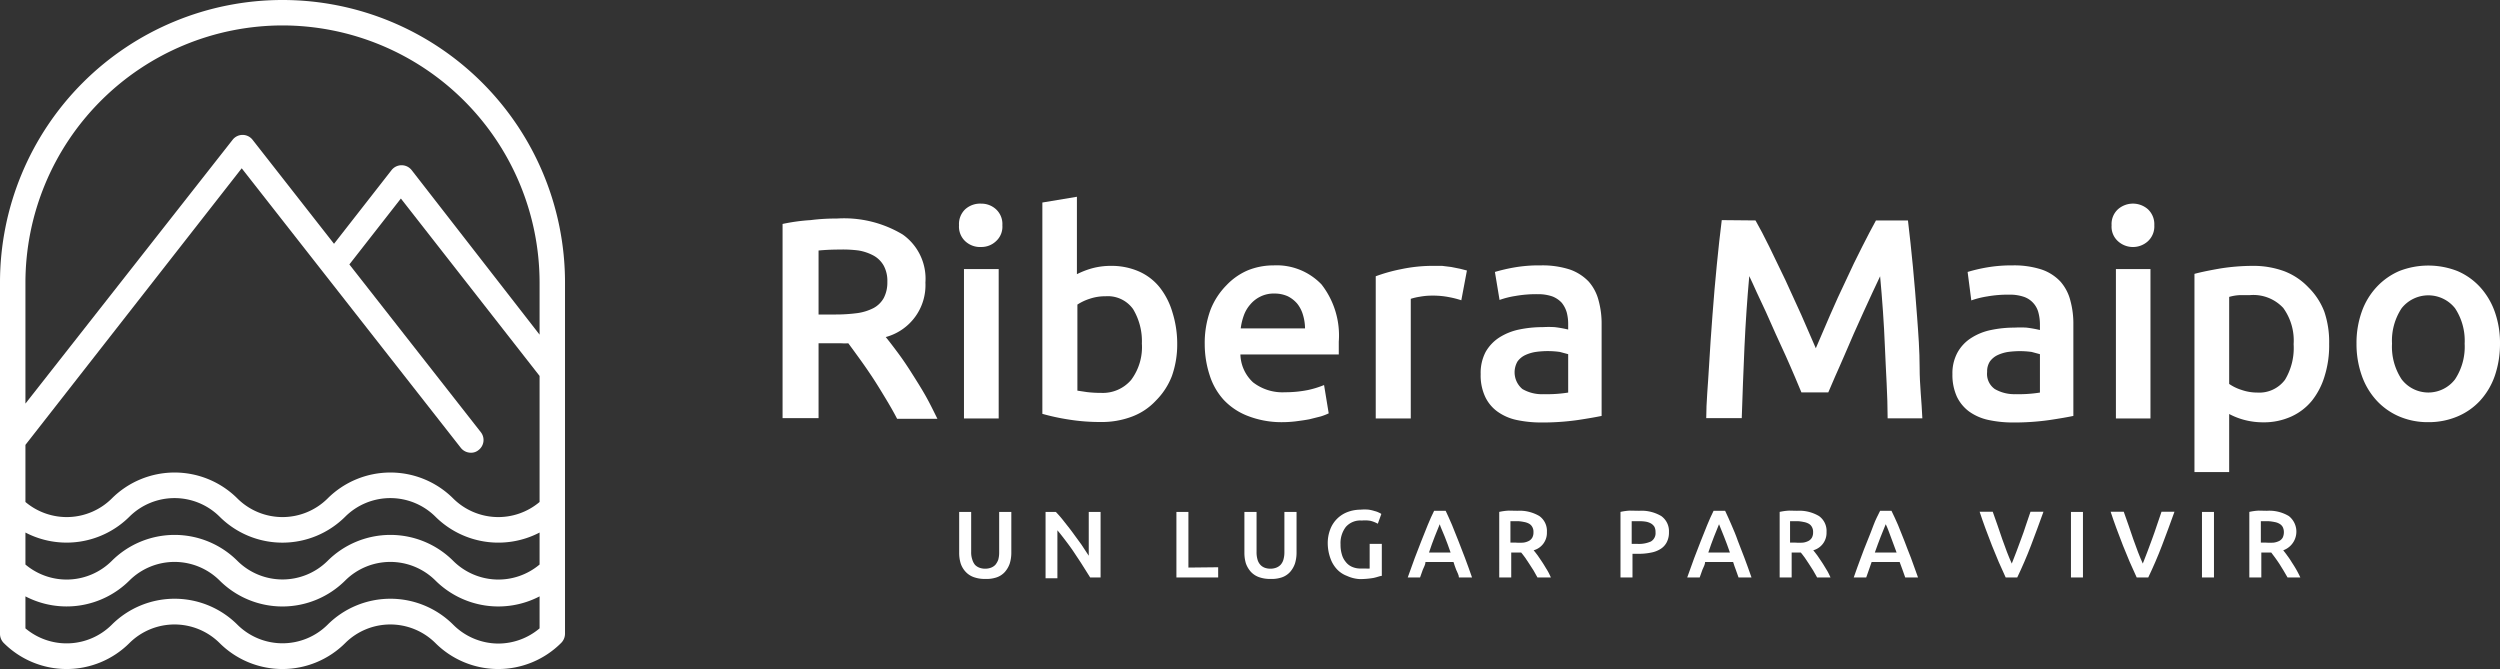
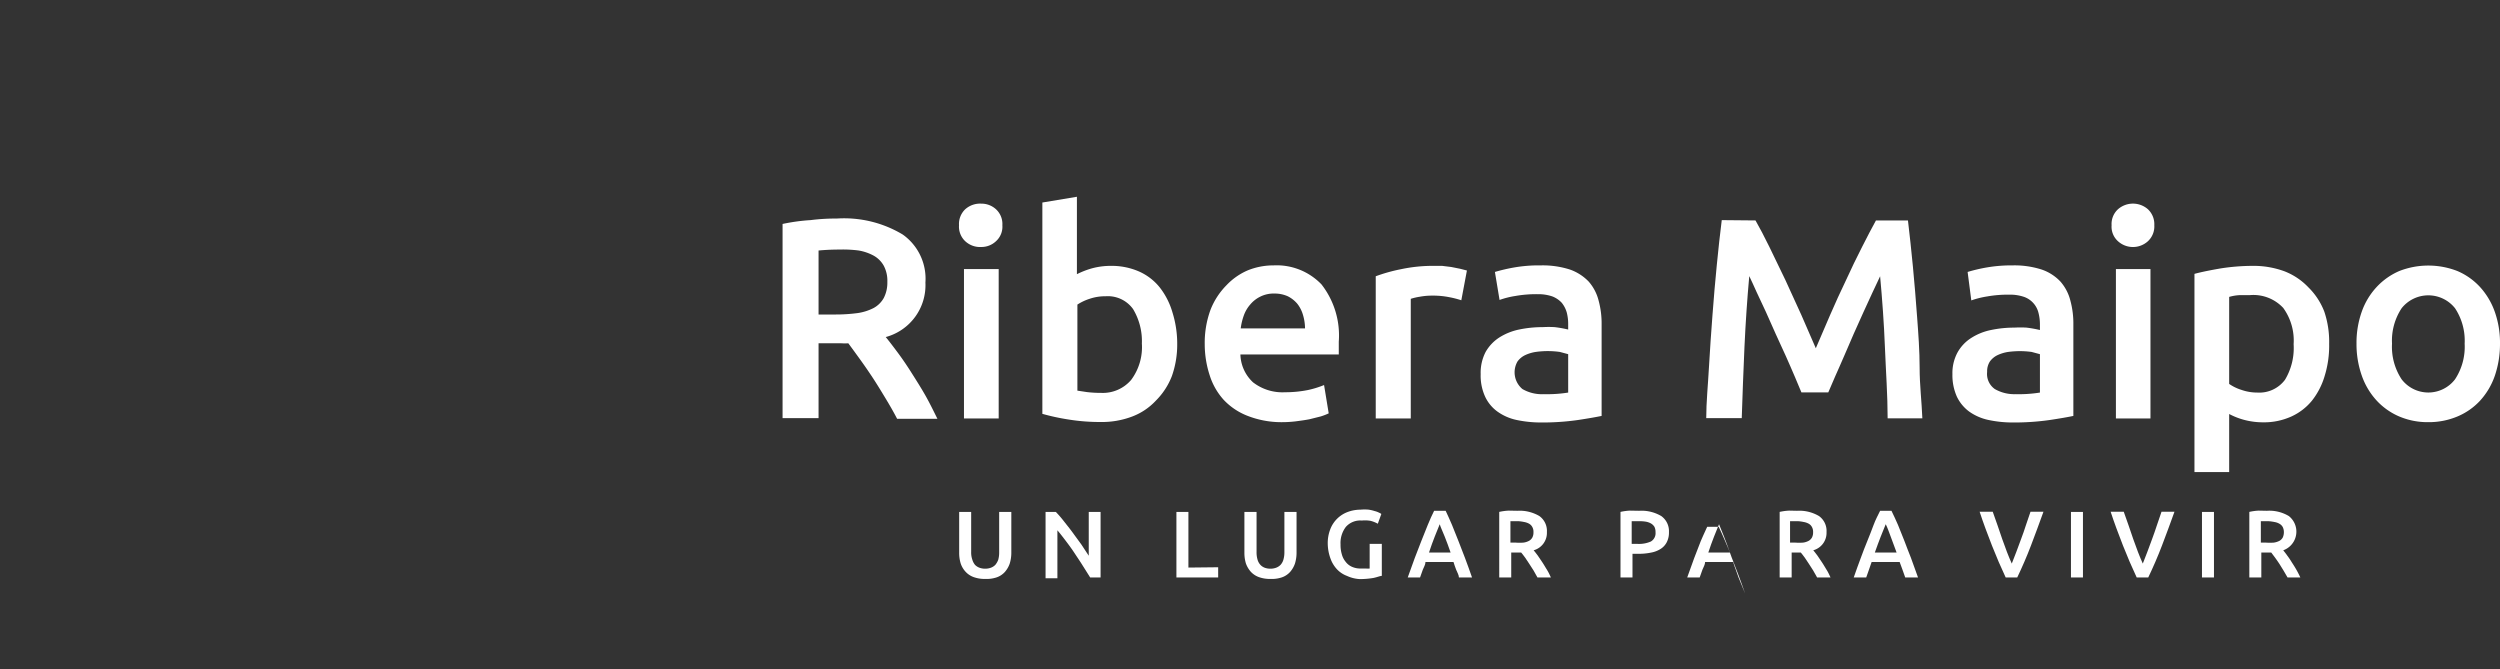
<svg xmlns="http://www.w3.org/2000/svg" id="Capa_1" data-name="Capa 1" viewBox="0 0 156.28 41.82">
  <rect x="0" y="0" width="156.28" height="41.82" fill="#333333" stroke="none" />
  <defs>
    <style>.cls-1{fill:#fff;}</style>
  </defs>
  <path class="cls-1" d="M52.33,13.66a7.12,7.12,0,0,1,4.1,1,3.38,3.38,0,0,1,1.42,3,3.36,3.36,0,0,1-2.48,3.41c.23.28.48.61.77,1s.58.82.87,1.28.59.93.86,1.41.52,1,.73,1.42H56.08c-.22-.43-.47-.86-.73-1.29s-.52-.86-.79-1.27-.54-.8-.8-1.16-.5-.69-.73-1a3.47,3.47,0,0,1-.43,0H51.17v4.68H48.92V14a11.73,11.73,0,0,1,1.75-.24C51.29,13.68,51.84,13.66,52.33,13.66Zm.16,1.94q-.7,0-1.32.06v4h1a10.32,10.32,0,0,0,1.45-.09,3.17,3.17,0,0,0,1-.32,1.59,1.59,0,0,0,.63-.63,2.09,2.09,0,0,0,.22-1,2,2,0,0,0-.22-1,1.63,1.63,0,0,0-.62-.63,3,3,0,0,0-.95-.33A7.62,7.62,0,0,0,52.49,15.6Z" />
  <path class="cls-1" d="M62.66,14.08a1.22,1.22,0,0,1-.4,1,1.32,1.32,0,0,1-.92.36,1.36,1.36,0,0,1-1-.36,1.25,1.25,0,0,1-.39-1,1.27,1.27,0,0,1,.39-1,1.39,1.39,0,0,1,1-.35,1.35,1.35,0,0,1,.92.35A1.25,1.25,0,0,1,62.66,14.08Zm-.23,12.08H60.26V16.82h2.17Z" />
  <path class="cls-1" d="M73.59,21.5a5.92,5.92,0,0,1-.33,2,4.39,4.39,0,0,1-1,1.54,3.91,3.91,0,0,1-1.49,1,5.34,5.34,0,0,1-2,.34,12.26,12.26,0,0,1-2-.16,13.54,13.54,0,0,1-1.61-.35V12.66l2.16-.36v4.84a5.2,5.2,0,0,1,.92-.36,4.47,4.47,0,0,1,1.2-.16,4.25,4.25,0,0,1,1.76.35,3.44,3.44,0,0,1,1.3,1,4.63,4.63,0,0,1,.79,1.55A6.56,6.56,0,0,1,73.59,21.5Zm-2.21,0a3.89,3.89,0,0,0-.55-2.18,1.94,1.94,0,0,0-1.72-.8,3,3,0,0,0-1,.16,3.18,3.18,0,0,0-.76.36v5.38l.6.09a7.23,7.23,0,0,0,.88.05,2.33,2.33,0,0,0,1.88-.81A3.43,3.43,0,0,0,71.38,21.46Z" />
  <path class="cls-1" d="M75.31,21.53a6,6,0,0,1,.36-2.16,4.52,4.52,0,0,1,1-1.54A4,4,0,0,1,78,16.9a4.27,4.27,0,0,1,1.61-.31,3.88,3.88,0,0,1,3,1.19,5.19,5.19,0,0,1,1.08,3.58c0,.12,0,.25,0,.4s0,.28,0,.4H77.54a2.46,2.46,0,0,0,.79,1.74,3,3,0,0,0,2,.62,7.18,7.18,0,0,0,1.44-.14,6,6,0,0,0,1-.31l.29,1.77a3.91,3.91,0,0,1-.49.19l-.72.18c-.26.05-.55.09-.86.13a7.46,7.46,0,0,1-1,.05A5.81,5.81,0,0,1,78,26a4.07,4.07,0,0,1-1.5-1,4.13,4.13,0,0,1-.88-1.54A6.27,6.27,0,0,1,75.31,21.53Zm6.27-1a3,3,0,0,0-.13-.85,2,2,0,0,0-.36-.7,1.88,1.88,0,0,0-.59-.46,2,2,0,0,0-.83-.17,1.87,1.87,0,0,0-.88.19,1.91,1.91,0,0,0-.63.49,2.12,2.12,0,0,0-.41.7,3.72,3.72,0,0,0-.19.8Z" />
  <path class="cls-1" d="M91.35,18.77a5.93,5.93,0,0,0-.74-.19,5.22,5.22,0,0,0-1.1-.1,4.13,4.13,0,0,0-.76.07,3.66,3.66,0,0,0-.56.13v7.48H86V17.27a10.29,10.29,0,0,1,1.57-.44,9.51,9.51,0,0,1,2.08-.21l.5,0,.57.07.55.11.43.11Z" />
  <path class="cls-1" d="M96.33,16.59a5.55,5.55,0,0,1,1.81.26,3,3,0,0,1,1.17.75,2.85,2.85,0,0,1,.62,1.18,5.45,5.45,0,0,1,.19,1.5V26c-.34.07-.84.16-1.51.26a15.56,15.56,0,0,1-2.28.15,7.36,7.36,0,0,1-1.54-.16,3.19,3.19,0,0,1-1.18-.52,2.41,2.41,0,0,1-.77-.93,3.14,3.14,0,0,1-.28-1.41A2.82,2.82,0,0,1,92.87,22a2.62,2.62,0,0,1,.85-.9,3.71,3.71,0,0,1,1.24-.5,7.14,7.14,0,0,1,1.48-.15,6.51,6.51,0,0,1,.75,0,7.5,7.5,0,0,1,.84.15v-.35a2.84,2.84,0,0,0-.09-.72,1.72,1.72,0,0,0-.31-.6,1.58,1.58,0,0,0-.59-.4,2.7,2.7,0,0,0-.92-.14,7.42,7.42,0,0,0-1.38.11,5.42,5.42,0,0,0-1,.25L93.45,17a11.07,11.07,0,0,1,1.2-.28A9.07,9.07,0,0,1,96.33,16.59Zm.18,8.05a8.33,8.33,0,0,0,1.52-.1v-2.4L97.51,22A5.43,5.43,0,0,0,96,22a2.44,2.44,0,0,0-.66.2,1.26,1.26,0,0,0-.48.4,1.36,1.36,0,0,0,.31,1.72A2.43,2.43,0,0,0,96.51,24.64Z" />
  <path class="cls-1" d="M109.74,13.78c.26.46.55,1,.87,1.66l1,2.07q.5,1.08,1,2.19c.32.75.63,1.44.9,2.07l.89-2.07q.48-1.11,1-2.19c.33-.72.66-1.41,1-2.07s.61-1.2.87-1.66h2c.11.91.21,1.87.31,2.89s.18,2.06.26,3.12S120,21.93,120,23s.13,2.13.17,3.15H118c0-1.44-.11-2.92-.17-4.45s-.17-3-.3-4.43l-.47,1c-.18.38-.37.79-.57,1.24l-.62,1.38c-.2.48-.41.94-.6,1.39s-.38.86-.55,1.25-.31.71-.43,1h-1.68l-.42-1c-.17-.39-.35-.82-.55-1.26L111,20.87l-.61-1.37-.58-1.24c-.17-.39-.33-.72-.46-1-.13,1.43-.23,2.91-.3,4.43s-.12,3-.17,4.45h-2.22c0-1,.11-2.08.17-3.18s.14-2.18.22-3.26.17-2.12.27-3.13.2-1.95.31-2.81Z" />
  <path class="cls-1" d="M125.82,16.59a5.55,5.55,0,0,1,1.81.26,2.89,2.89,0,0,1,1.17.75,2.85,2.85,0,0,1,.62,1.18,5.45,5.45,0,0,1,.19,1.5V26c-.33.07-.84.16-1.51.26a15.56,15.56,0,0,1-2.28.15,7.19,7.19,0,0,1-1.53-.16,3.24,3.24,0,0,1-1.19-.52,2.5,2.5,0,0,1-.77-.93,3.28,3.28,0,0,1-.28-1.41,2.71,2.71,0,0,1,.32-1.36,2.53,2.53,0,0,1,.85-.9,3.63,3.63,0,0,1,1.24-.5,7,7,0,0,1,1.47-.15,6.51,6.51,0,0,1,.75,0,7.5,7.5,0,0,1,.84.15v-.35a2.84,2.84,0,0,0-.09-.72,1.41,1.41,0,0,0-.9-1,2.7,2.7,0,0,0-.92-.14,7.42,7.42,0,0,0-1.38.11,5.5,5.5,0,0,0-1,.25L123,17a10.25,10.25,0,0,1,1.19-.28A9.07,9.07,0,0,1,125.82,16.59Zm.18,8.05a8.33,8.33,0,0,0,1.52-.1v-2.4L127,22a5.54,5.54,0,0,0-.75-.05,5.81,5.81,0,0,0-.72.05,2.44,2.44,0,0,0-.66.2,1.26,1.26,0,0,0-.48.4,1.13,1.13,0,0,0-.17.65,1.15,1.15,0,0,0,.48,1.07A2.43,2.43,0,0,0,126,24.64Z" />
  <path class="cls-1" d="M134.67,14.08a1.26,1.26,0,0,1-.4,1,1.39,1.39,0,0,1-1.87,0,1.22,1.22,0,0,1-.4-1,1.25,1.25,0,0,1,.4-1,1.42,1.42,0,0,1,1.87,0A1.28,1.28,0,0,1,134.67,14.08Zm-.24,12.08h-2.16V16.82h2.16Z" />
  <path class="cls-1" d="M145.6,21.5a6.4,6.4,0,0,1-.28,2,4.58,4.58,0,0,1-.79,1.54,3.57,3.57,0,0,1-1.3,1,4.13,4.13,0,0,1-1.76.36,4.6,4.6,0,0,1-1.21-.16,4.53,4.53,0,0,1-.91-.36v3.63h-2.17V17.12c.44-.12,1-.23,1.63-.34a13.18,13.18,0,0,1,2-.16,5.59,5.59,0,0,1,2,.34,4.12,4.12,0,0,1,1.49,1,4.26,4.26,0,0,1,1,1.53A5.88,5.88,0,0,1,145.6,21.5Zm-2.22,0a3.47,3.47,0,0,0-.65-2.25,2.55,2.55,0,0,0-2.1-.8l-.63,0a2.85,2.85,0,0,0-.65.11V24a2.83,2.83,0,0,0,.76.37,3,3,0,0,0,1,.17,2,2,0,0,0,1.73-.8A3.85,3.85,0,0,0,143.38,21.53Z" />
  <path class="cls-1" d="M156.28,21.48a6.16,6.16,0,0,1-.32,2,4.48,4.48,0,0,1-.91,1.55,4.07,4.07,0,0,1-1.42,1,4.6,4.6,0,0,1-1.83.36,4.53,4.53,0,0,1-1.83-.36,4.13,4.13,0,0,1-1.41-1,4.49,4.49,0,0,1-.92-1.55,5.9,5.9,0,0,1-.33-2,5.8,5.8,0,0,1,.33-2,4.41,4.41,0,0,1,.93-1.54,4.2,4.2,0,0,1,1.42-1,5,5,0,0,1,3.62,0,4.11,4.11,0,0,1,1.42,1,4.54,4.54,0,0,1,.92,1.54A5.8,5.8,0,0,1,156.28,21.48Zm-2.21,0a3.67,3.67,0,0,0-.6-2.21,2.13,2.13,0,0,0-3.34,0,3.67,3.67,0,0,0-.6,2.21,3.69,3.69,0,0,0,.6,2.23,2.1,2.1,0,0,0,3.34,0A3.69,3.69,0,0,0,154.07,21.48Z" />
  <path class="cls-1" d="M61.58,36.19a2,2,0,0,1-.73-.12,1.27,1.27,0,0,1-.5-.34,1.42,1.42,0,0,1-.3-.52,2.29,2.29,0,0,1-.09-.66V32h.75v2.5a1.35,1.35,0,0,0,.07.48.93.93,0,0,0,.17.33.75.75,0,0,0,.28.18,1,1,0,0,0,.35.06,1,1,0,0,0,.36-.06.75.75,0,0,0,.28-.18A1.14,1.14,0,0,0,62.4,35a1.65,1.65,0,0,0,.06-.48V32h.76v2.57a2.28,2.28,0,0,1-.1.66,1.58,1.58,0,0,1-.3.52,1.24,1.24,0,0,1-.51.34A2,2,0,0,1,61.58,36.19Z" />
  <path class="cls-1" d="M68.15,36.1l-.46-.73c-.16-.26-.34-.52-.51-.78s-.36-.52-.55-.77-.36-.47-.53-.67v3h-.74V32H66a6.59,6.59,0,0,1,.51.59c.18.23.37.46.55.71s.36.49.54.74l.46.7V32h.74V36.1Z" />
  <path class="cls-1" d="M76.15,35.46v.64H73.54V32h.75v3.48Z" />
  <path class="cls-1" d="M79.41,36.19a2,2,0,0,1-.73-.12,1.27,1.27,0,0,1-.5-.34,1.58,1.58,0,0,1-.3-.52,2.29,2.29,0,0,1-.09-.66V32h.76v2.5a1.65,1.65,0,0,0,.06.48.81.81,0,0,0,.18.33.71.71,0,0,0,.27.18,1,1,0,0,0,.36.06,1,1,0,0,0,.35-.06.75.75,0,0,0,.28-.18.81.81,0,0,0,.18-.33,1.65,1.65,0,0,0,.06-.48V32h.76v2.57a2.28,2.28,0,0,1-.1.66,1.58,1.58,0,0,1-.3.52,1.24,1.24,0,0,1-.51.34A2,2,0,0,1,79.41,36.19Z" />
  <path class="cls-1" d="M85.13,32.54a1.2,1.2,0,0,0-1,.4,1.66,1.66,0,0,0-.33,1.1,2,2,0,0,0,.08.61,1.23,1.23,0,0,0,.24.47,1,1,0,0,0,.39.31,1.31,1.31,0,0,0,.55.11l.34,0a1,1,0,0,0,.22,0V34h.76v2c-.11,0-.28.08-.53.13a5.21,5.21,0,0,1-.85.07A2.18,2.18,0,0,1,84.2,36a1.64,1.64,0,0,1-.62-.41,1.93,1.93,0,0,1-.41-.68A2.81,2.81,0,0,1,83,34a2.4,2.4,0,0,1,.16-.92A1.86,1.86,0,0,1,84.26,32a2.3,2.3,0,0,1,.79-.14,2.64,2.64,0,0,1,.51,0,2.38,2.38,0,0,1,.38.09,1.18,1.18,0,0,1,.27.1.51.51,0,0,1,.14.08l-.22.61a1.91,1.91,0,0,0-.45-.18A2,2,0,0,0,85.13,32.54Z" />
  <path class="cls-1" d="M91.2,36.1c0-.16-.11-.32-.17-.48s-.12-.32-.17-.49H89.11c0,.17-.11.33-.17.49l-.17.48H88l.44-1.22.41-1.06c.13-.33.26-.65.4-1s.26-.6.4-.89h.72c.14.29.27.59.4.89l.4,1,.41,1.06c.14.38.29.78.44,1.22ZM90,32.77l-.31.77c-.12.31-.24.63-.36,1h1.35c-.12-.36-.25-.69-.37-1S90.07,33,90,32.77Z" />
  <path class="cls-1" d="M94.86,31.93a2.41,2.41,0,0,1,1.37.33,1.14,1.14,0,0,1,.47,1,1.13,1.13,0,0,1-.83,1.14c.08.09.16.2.26.33l.29.43c.1.15.19.31.29.47s.17.32.24.47h-.84l-.24-.43-.27-.42-.26-.39c-.09-.12-.17-.23-.25-.32h-.62V36.1h-.75V32a3.5,3.5,0,0,1,.59-.08Zm0,.65-.44,0v1.34h.33a3.43,3.43,0,0,0,.48,0,1,1,0,0,0,.35-.11.53.53,0,0,0,.21-.21.67.67,0,0,0,.07-.33.61.61,0,0,0-.07-.32.51.51,0,0,0-.2-.21,1,1,0,0,0-.32-.11A2.59,2.59,0,0,0,94.91,32.58Z" />
  <path class="cls-1" d="M102.47,31.93a2.43,2.43,0,0,1,1.38.33,1.16,1.16,0,0,1,.48,1,1.32,1.32,0,0,1-.13.62,1.07,1.07,0,0,1-.37.42,1.64,1.64,0,0,1-.6.24,3.8,3.8,0,0,1-.8.08h-.38V36.1h-.75V32a3.38,3.38,0,0,1,.58-.08Zm0,.65-.47,0V34h.37a1.84,1.84,0,0,0,.83-.15.6.6,0,0,0,.29-.58.71.71,0,0,0-.07-.34.63.63,0,0,0-.22-.21,1,1,0,0,0-.32-.11A2.59,2.59,0,0,0,102.52,32.58Z" />
-   <path class="cls-1" d="M108.68,36.1c-.05-.16-.11-.32-.17-.48s-.12-.32-.17-.49h-1.75c0,.17-.11.33-.17.49s-.11.32-.17.48h-.78l.44-1.22.41-1.06c.13-.33.26-.65.4-1s.26-.6.4-.89h.72c.14.29.27.59.4.89s.27.62.4,1l.41,1.06c.14.38.29.78.44,1.22Zm-1.22-3.33-.31.77c-.12.31-.24.63-.36,1h1.35c-.12-.36-.25-.69-.37-1S107.55,33,107.46,32.77Z" />
+   <path class="cls-1" d="M108.68,36.1c-.05-.16-.11-.32-.17-.48s-.12-.32-.17-.49h-1.75c0,.17-.11.33-.17.49s-.11.32-.17.48h-.78l.44-1.22.41-1.06s.26-.6.4-.89h.72c.14.29.27.59.4.89s.27.62.4,1l.41,1.06c.14.38.29.78.44,1.22Zm-1.22-3.33-.31.77c-.12.31-.24.63-.36,1h1.35c-.12-.36-.25-.69-.37-1S107.55,33,107.46,32.77Z" />
  <path class="cls-1" d="M112.34,31.93a2.41,2.41,0,0,1,1.37.33,1.14,1.14,0,0,1,.47,1,1.13,1.13,0,0,1-.83,1.14c.08.09.16.2.26.33l.29.43c.1.15.19.31.29.47s.17.32.24.47h-.84c-.07-.14-.16-.28-.24-.43l-.27-.42-.26-.39c-.09-.12-.17-.23-.25-.32H112V36.1h-.75V32a3.5,3.5,0,0,1,.59-.08Zm0,.65-.44,0v1.34h.33a3.43,3.43,0,0,0,.48,0,1,1,0,0,0,.35-.11.53.53,0,0,0,.21-.21.67.67,0,0,0,.07-.33.61.61,0,0,0-.07-.32.51.51,0,0,0-.2-.21,1,1,0,0,0-.32-.11A2.48,2.48,0,0,0,112.39,32.58Z" />
  <path class="cls-1" d="M119.1,36.1l-.17-.48-.18-.49H117c-.06.17-.11.33-.17.49l-.17.48h-.78c.15-.44.3-.84.44-1.22s.27-.72.41-1.06.26-.65.39-1,.27-.6.41-.89h.71c.14.29.28.59.41.89l.4,1c.13.34.26.69.41,1.06l.44,1.22Zm-1.22-3.33-.31.77c-.12.31-.24.63-.37,1h1.36c-.13-.36-.25-.69-.37-1S118,33,117.88,32.77Z" />
  <path class="cls-1" d="M125.38,36.1c-.3-.64-.59-1.31-.86-2s-.54-1.41-.77-2.11h.82c.1.27.2.56.3.85s.19.57.29.85l.3.82q.15.39.3.72c.09-.22.18-.46.28-.72l.3-.81c.11-.29.21-.57.3-.86l.29-.85h.81c-.25.7-.51,1.4-.78,2.11s-.56,1.37-.86,2Z" />
  <path class="cls-1" d="M129.46,32h.75V36.1h-.75Z" />
  <path class="cls-1" d="M133.57,36.1c-.3-.64-.59-1.31-.86-2s-.54-1.41-.77-2.11h.82c.1.27.2.56.3.85s.19.57.29.85l.3.82q.15.39.3.72c.09-.22.18-.46.28-.72s.2-.53.3-.81.21-.57.3-.86l.29-.85h.81c-.25.7-.51,1.4-.78,2.11s-.56,1.37-.86,2Z" />
  <path class="cls-1" d="M137.65,32h.75V36.1h-.75Z" />
  <path class="cls-1" d="M141.71,31.93a2.37,2.37,0,0,1,1.37.33,1.24,1.24,0,0,1-.35,2.14c.07.09.16.2.25.33a4.61,4.61,0,0,1,.29.43c.1.15.2.31.29.47s.17.32.24.47H143l-.25-.43-.26-.42q-.14-.21-.27-.39l-.24-.32h-.62V36.1h-.75V32a3.38,3.38,0,0,1,.58-.08Zm.06.65-.44,0v1.34h.32a3.48,3.48,0,0,0,.49,0,1.11,1.11,0,0,0,.35-.11.53.53,0,0,0,.21-.21.81.81,0,0,0,.07-.33.72.72,0,0,0-.07-.32.53.53,0,0,0-.21-.21.93.93,0,0,0-.32-.11A2.46,2.46,0,0,0,141.77,32.58Z" />
-   <path class="cls-1" d="M35.32,35.68V31.73h0V17.66A17.66,17.66,0,0,0,0,17.66V31.73H0v3.95H0v3.94a.81.81,0,0,0,.23.57,5.56,5.56,0,0,0,7.87,0,4,4,0,0,1,5.62,0,5.56,5.56,0,0,0,7.87,0,4,4,0,0,1,5.62,0,5.56,5.56,0,0,0,7.87,0,.82.82,0,0,0,.24-.57V35.68ZM28.81,28a.8.8,0,0,0,.63.3.72.72,0,0,0,.48-.17.79.79,0,0,0,.14-1.11L21.84,16.53l3.22-4.12L33.73,23.5v7.88a4,4,0,0,1-5.39-.21,5.56,5.56,0,0,0-7.87,0,4,4,0,0,1-5.62,0,5.56,5.56,0,0,0-7.87,0,4,4,0,0,1-5.39.21V27.81L15.11,10.52ZM1.59,33.29a5.57,5.57,0,0,0,6.51-1,4,4,0,0,1,5.62,0,5.56,5.56,0,0,0,7.87,0,4,4,0,0,1,5.62,0,5.58,5.58,0,0,0,6.52,1v2a4,4,0,0,1-5.39-.22,5.56,5.56,0,0,0-7.87,0,4,4,0,0,1-5.62,0,5.56,5.56,0,0,0-7.87,0,4,4,0,0,1-5.39.22ZM17.66,1.59A16.09,16.09,0,0,1,33.73,17.66v3.26l-8-10.29a.8.8,0,0,0-1.25,0l-3.6,4.61-5.09-6.5a.79.79,0,0,0-1.25,0L1.59,25.23V17.66A16.09,16.09,0,0,1,17.66,1.59ZM31.15,40.23a4,4,0,0,1-2.81-1.17,5.56,5.56,0,0,0-7.87,0,4,4,0,0,1-5.62,0,5.56,5.56,0,0,0-7.87,0,4,4,0,0,1-5.39.22v-2a5.57,5.57,0,0,0,6.51-1,4,4,0,0,1,5.62,0,5.56,5.56,0,0,0,7.87,0,4,4,0,0,1,5.62,0,5.58,5.58,0,0,0,6.52,1v2A4,4,0,0,1,31.15,40.23Z" />
</svg>